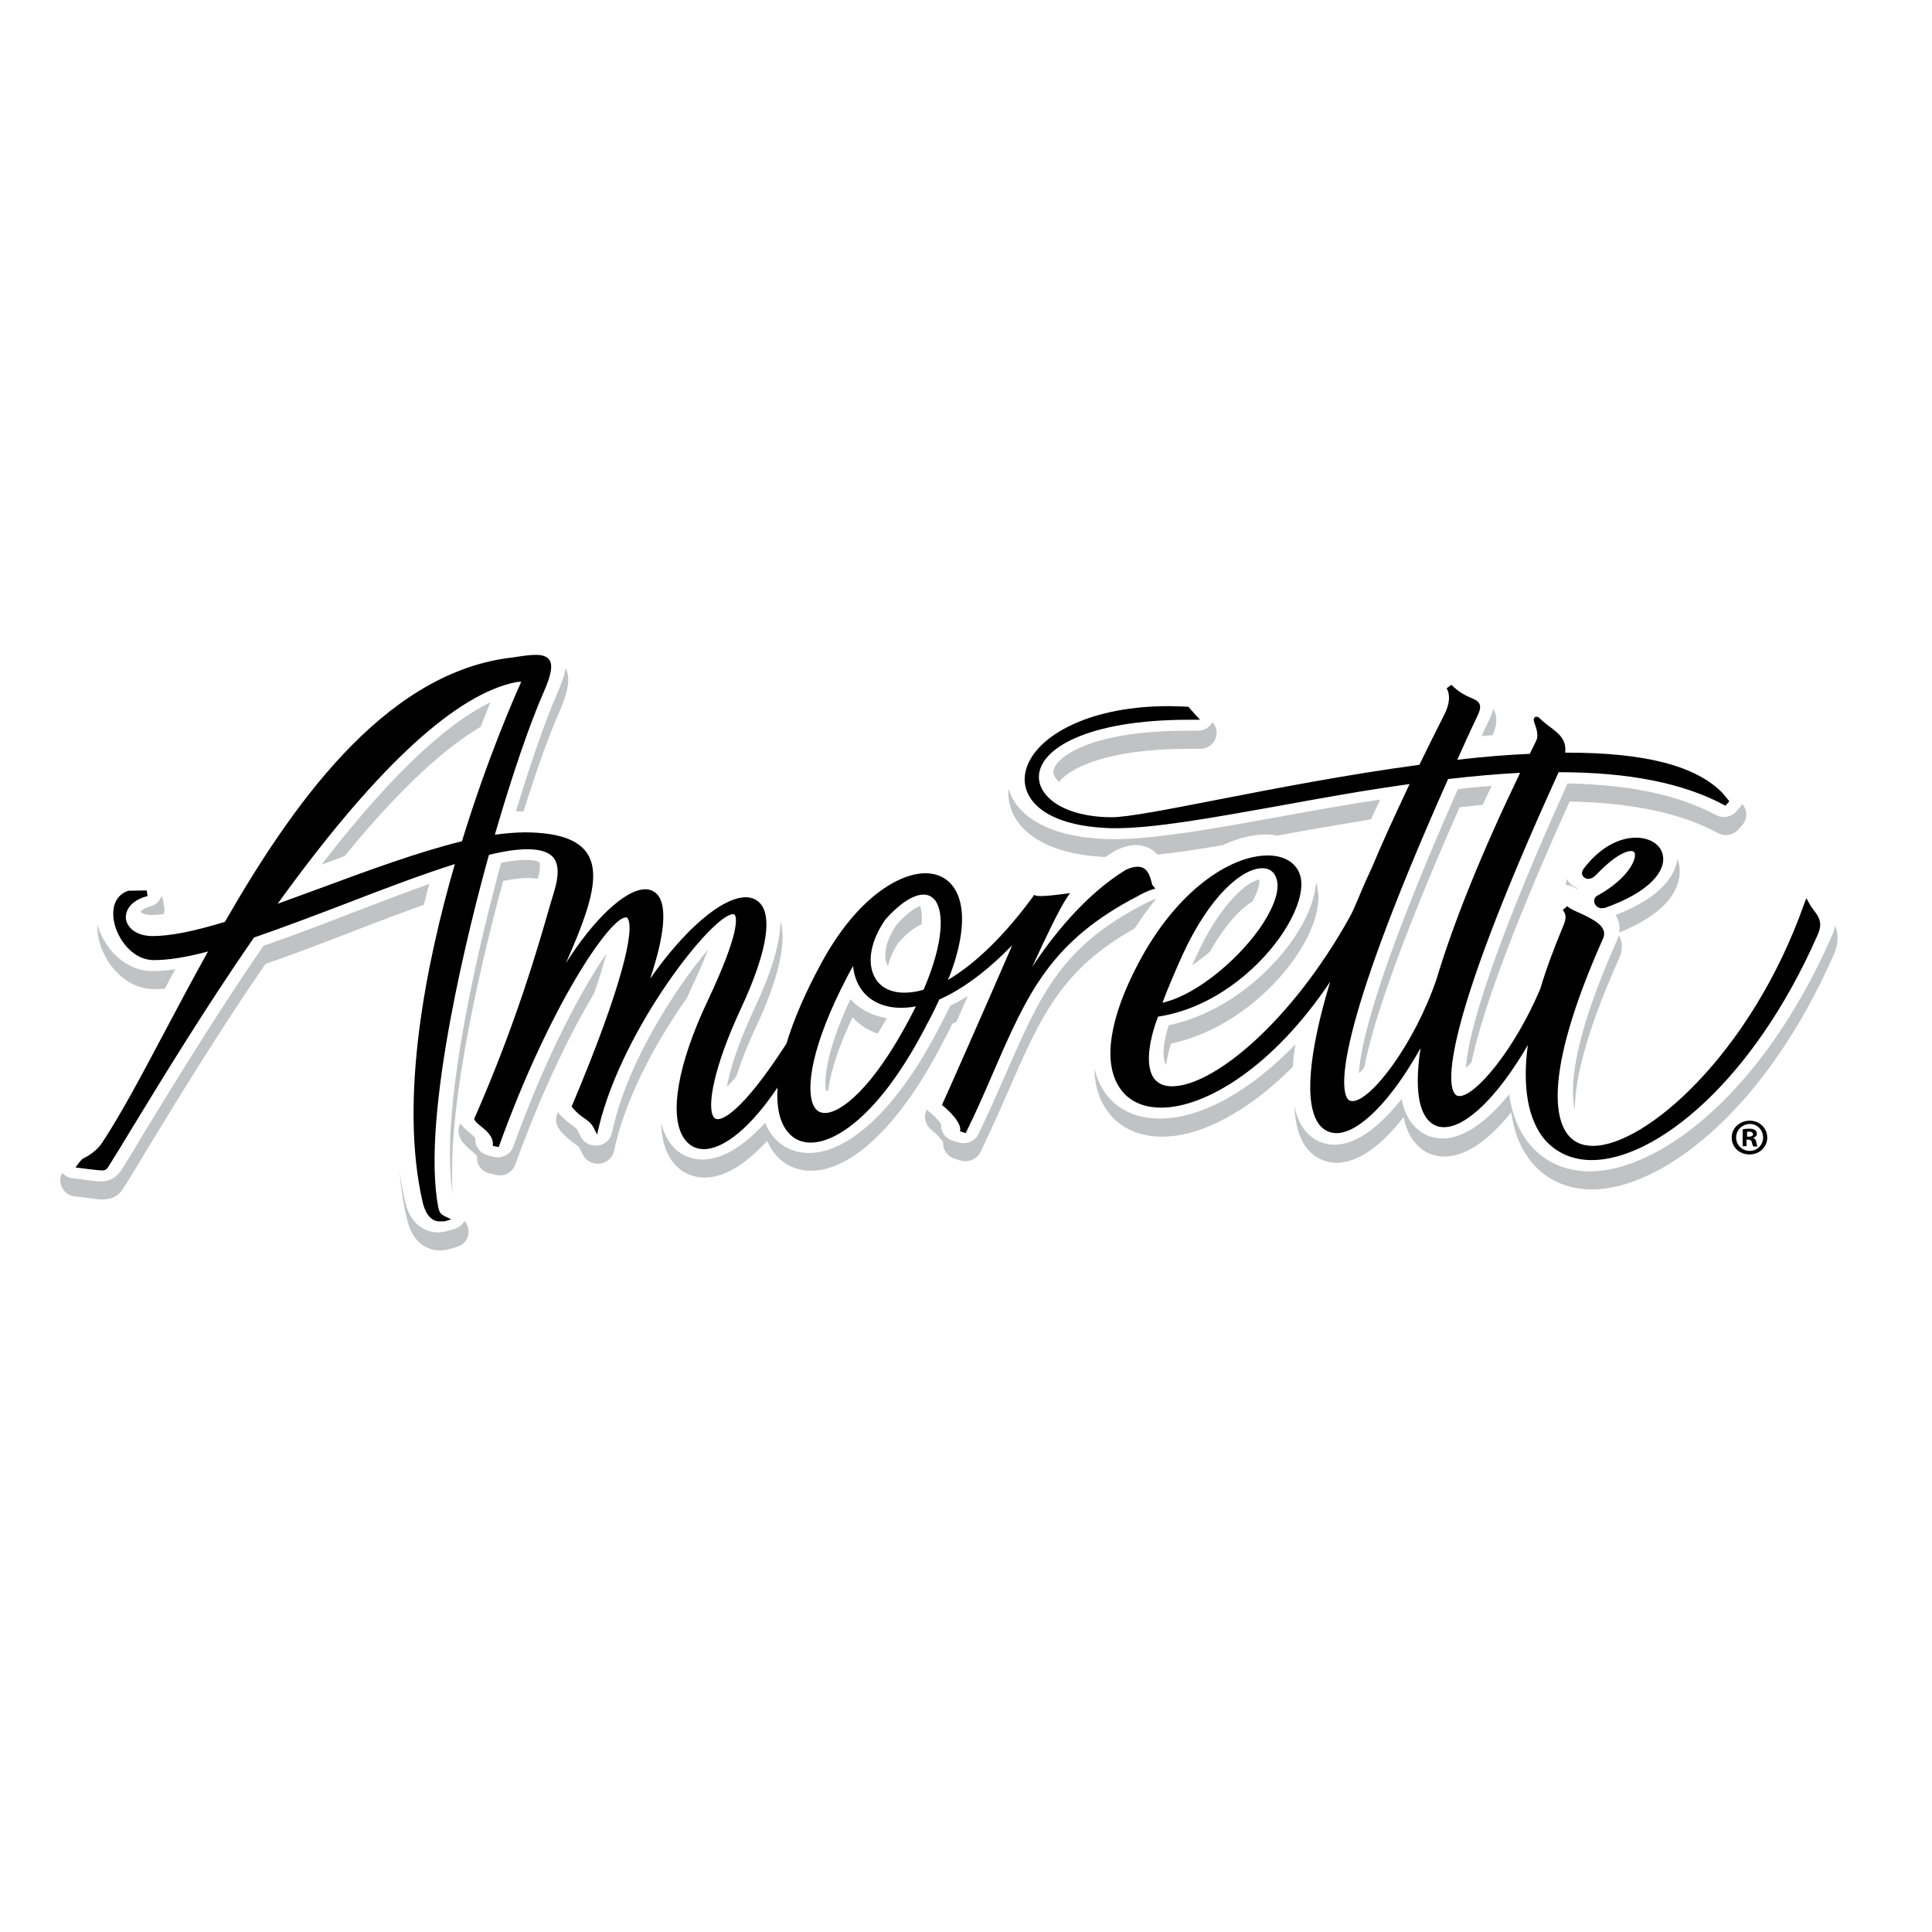
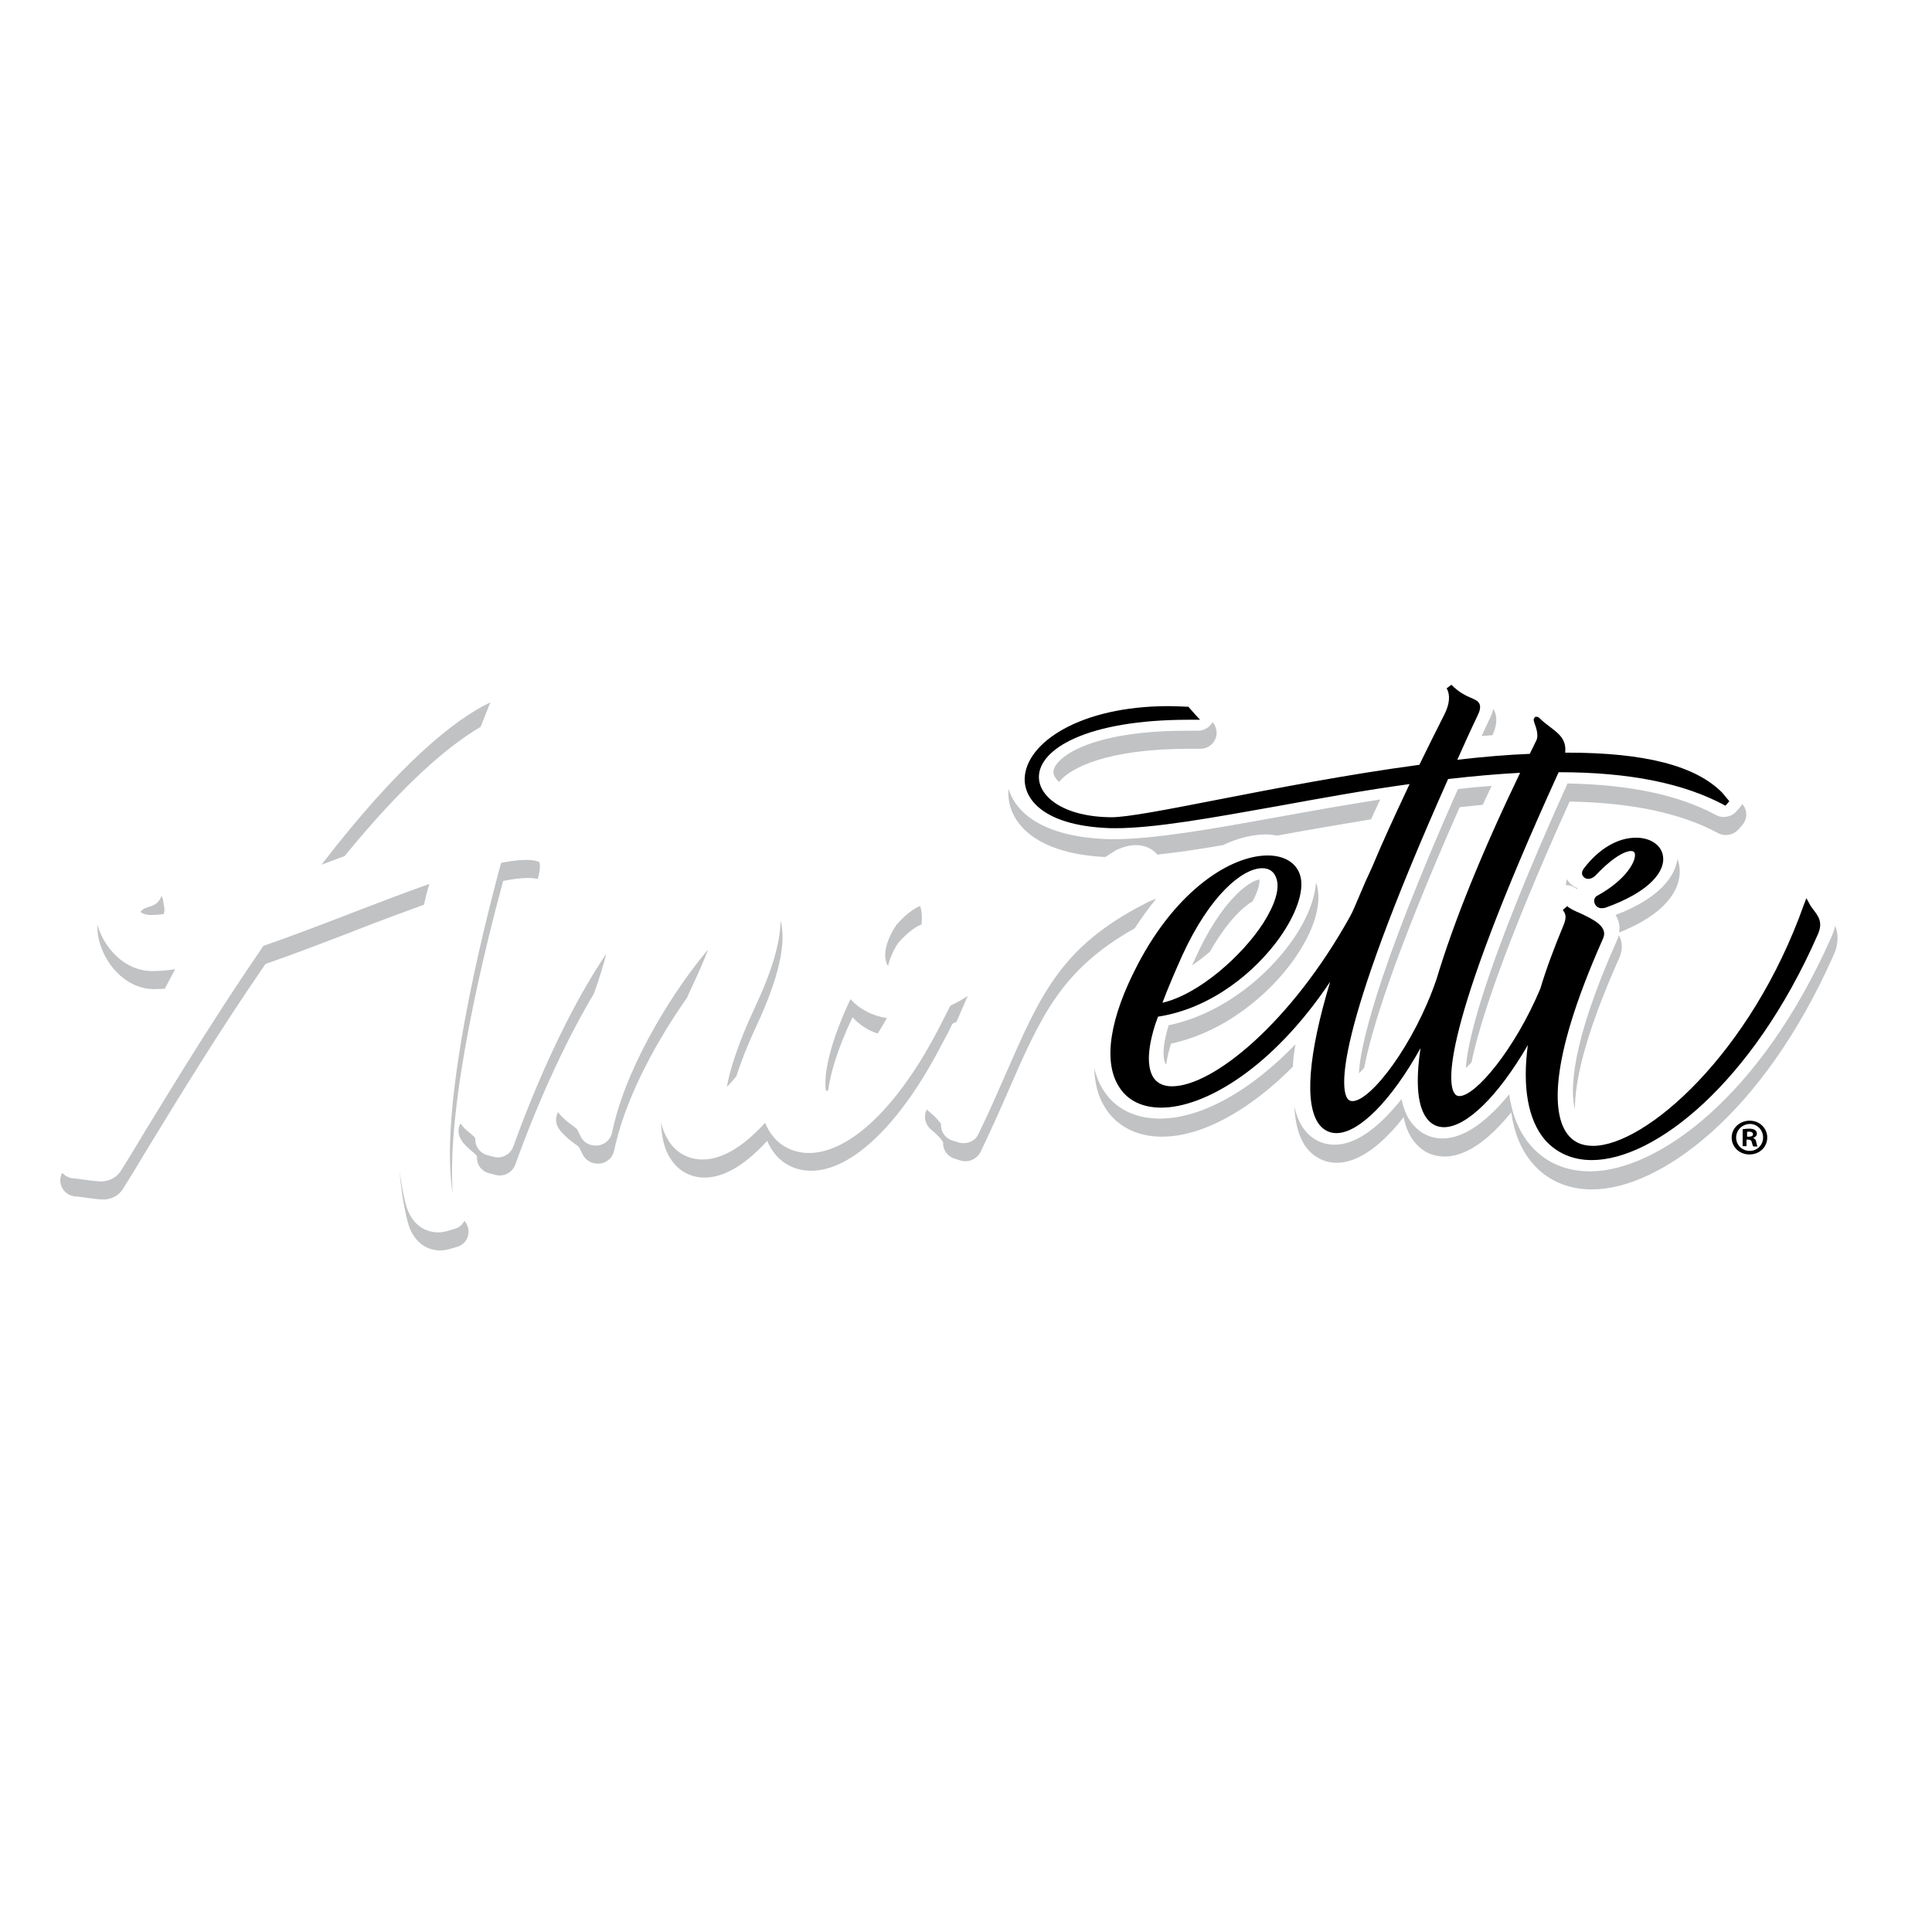
<svg xmlns="http://www.w3.org/2000/svg" version="1.1" id="layer" x="0px" y="0px" viewBox="0 0 652 652" style="enable-background:new 0 0 652 652;" xml:space="preserve">
  <style type="text/css">
	.st0{fill:#C0C2C4;}
</style>
  <g>
    <path class="st0" d="M393.6,359.2c0.2-1.9,0.7-4.2,1.6-7c18.5-4,33.4-17,41.4-28.3c6.6-9.3,9.5-18.3,7.9-24.9   c-0.1-0.4-0.2-0.7-0.4-1.1c-0.4,5.8-3.2,12.8-8.3,19.9c-8,11.3-22.9,24.3-41.4,28.2c-2.5,8-1.8,11.9-1,13   C393.4,359.2,393.5,359.2,393.6,359.2" />
    <path class="st0" d="M403.6,322.9c-0.4,1-0.9,2-1.3,2.9c2-1.4,4-2.9,6-4.6c5.5-9.7,10.8-14.9,14.4-17c2.1-3.9,2.5-6.4,2.3-7.4   C421.3,297.4,412.2,304.1,403.6,322.9" />
    <path class="st0" d="M566.1,289.9c-0.7,4.9-4.7,12.7-20.9,18.9c1.1,1.7,1.6,3.6,1.2,5.9c21.1-8.4,20.9-19.3,20.3-22.5   C566.6,291.4,566.4,290.6,566.1,289.9" />
    <path class="st0" d="M372.6,289.2c0.2,0,0.3,0,0.5,0c1.1-0.8,2.3-1.5,3.4-2.2c0.2-0.1,0.4-0.2,0.6-0.3c2.3-1,4.3-1.5,6.2-1.5   c2.3,0,5.1,0.7,7.3,3.2c6.7-0.7,14.1-1.8,22.1-3.2c5.3-2.5,10.3-3.6,14.5-3.6c1.4,0,2.6,0.2,3.9,0.4c0.5-0.1,1-0.2,1.5-0.3   c9.8-1.8,19.8-3.5,30.1-5.2c0.9-2.1,2-4.3,3.1-6.7c-11.6,1.8-22.8,3.8-33.8,5.8c-22.7,4.1-42.2,7.6-56.1,7.6c-1.3,0-2.6,0-3.9-0.1   c-19.9-1.1-29.1-8.6-31.6-16.8c0,0.2-0.1,0.4-0.1,0.6C339.9,276.8,348.3,287.9,372.6,289.2" />
    <path class="st0" d="M409.2,243.7c-1,1.8-2.9,2.9-4.9,2.9h0l-2.2,0h-1.6c-33.6,0-44.9,9.5-45,13.9c0,1,0.6,2.2,1.9,3.4   c3.6-4.7,16.2-11.2,43.8-11.2l1.6,0l2.2,0h0c2.2,0,4.2-1.2,5.1-3.2C411,247.6,410.6,245.3,409.2,243.7L409.2,243.7z" />
    <path class="st0" d="M254.7,340.1c-6,12.9-8.5,21.5-9.4,26.7c0.9-0.9,2-2.1,3.2-3.6c1.5-4.6,3.6-10.2,6.8-17   c7.5-16.1,10.2-28,8.1-35.6C263.4,318,260.5,327.8,254.7,340.1" />
    <path class="st0" d="M502.8,242.4c-0.9,2-1.9,4-2.8,6c1.2-0.1,2.4-0.2,3.7-0.3c1-2.4,1.9-5.1,0.7-8c-0.1-0.3-0.3-0.6-0.4-0.9   C503.7,240.3,503.3,241.4,502.8,242.4" />
    <path class="st0" d="M492.6,272.4c2.7-0.3,5.3-0.5,7.8-0.8c1-2.1,1.9-4.2,3-6.4c-3.7,0.3-7.5,0.6-11.4,1.1   c-28.3,63.9-33,87.6-33.4,95.9c0.6-0.5,1.2-1.2,1.8-1.9C462.8,347.6,470.6,322.2,492.6,272.4" />
    <path class="st0" d="M546.4,323.4c1.4-3.1,1.1-5.7-0.1-7.8c-0.1,0.6-0.3,1.1-0.6,1.7c-15.8,35.4-15.8,50.9-14.2,57.2   C531.4,365.9,534.3,350.5,546.4,323.4" />
    <path class="st0" d="M532.2,300.1c0-0.1,0.1-0.2,0.1-0.4c-1.5-0.6-2.7-1.6-3.5-3c-0.2,0.7-0.3,1.3-0.4,2c0,0,0.1,0,0.1,0   C529.8,298.7,531.2,299.2,532.2,300.1" />
    <path class="st0" d="M588,271.3c-0.2,0.3-0.4,0.7-0.7,1l-1.3,1.5c-1.1,1.3-2.7,1.9-4.3,1.9c-0.9,0-1.9-0.2-2.7-0.7   c-12.5-6.7-28.9-10.2-50-10.6c-28.9,63.9-33.8,87.6-34.3,96c0.6-0.5,1.2-1.2,1.9-1.9c2.6-12.7,10.6-38.2,33.1-88   c21.1,0.4,37.5,3.9,50,10.6c0.9,0.5,1.8,0.7,2.7,0.7c1.6,0,3.2-0.7,4.3-1.9l1.3-1.5c1.7-2,1.8-4.9,0.1-6.9L588,271.3z" />
    <path class="st0" d="M302.6,312c-3.6,5.3-4.8,10.6-3.1,13.7c0.1,0.1,0.2,0.2,0.2,0.3c0.5-2.4,1.7-5.2,3.5-7.9   c3.8-4.2,6.5-5.7,7.8-6.1c0.3-3.2-0.1-5.3-0.5-6.2C309.4,306.1,306.6,307.6,302.6,312" />
    <path class="st0" d="M279.5,367.9c0.7-5.2,2.8-13.2,8.2-24.6c0,0.1,0.1,0.1,0.1,0.1c2.3,2.5,5.1,4.3,8.4,5.4c1-1.6,2-3.3,3.1-5.2   c-4.9-0.8-9-2.9-12.2-6.3c0,0-0.1-0.1-0.1-0.1c-8.7,18.5-8.9,28.1-8.2,31.1C279,368.1,279.2,368,279.5,367.9" />
    <path class="st0" d="M233.2,333.7c2.6-5.5,4.5-9.9,5.8-13.3c-10.7,12.6-26.6,37.1-31.9,59.4l-0.6,2.6c-0.5,2.2-2.4,3.9-4.8,4.2   c-0.2,0-0.4,0-0.7,0c-2.1,0-4.1-1.1-5-3l-1.2-2.4c-0.1-0.2-0.4-0.5-1.5-1.3c-1.3-0.9-3-2.2-4.8-4.3l-0.2-0.3l-0.2,0.5   c-0.8,1.8-0.5,3.9,0.8,5.5l0.3,0.4c1.8,2.1,3.5,3.4,4.8,4.3c1.1,0.8,1.4,1,1.5,1.3l1.2,2.4c1,1.9,2.9,3,5,3c0.2,0,0.4,0,0.7,0   c2.3-0.3,4.3-1.9,4.8-4.2l0.6-2.6c4.1-17.2,14.6-35.8,24-49.1C232.3,335.7,232.8,334.6,233.2,333.7" />
    <path class="st0" d="M204.6,321.9c-7.9,11.5-20,33.5-31.4,65.1c-0.8,2.2-2.9,3.6-5.3,3.6c-0.4,0-0.9-0.1-1.3-0.2l-1.9-0.5   c-2.7-0.6-4.5-3.1-4.3-5.8c-0.3-0.5-1.4-1.4-2-1.9c-1-0.8-2.2-1.8-3-3.1l-0.2,0.4c-0.7,1.5-0.6,3.3,0.2,4.7l0.2,0.4   c0.9,1.6,2.3,2.7,3.4,3.7c0.6,0.5,1.7,1.4,2,1.9c-0.3,2.7,1.5,5.2,4.3,5.8l2,0.5c0.4,0.1,0.9,0.2,1.3,0.2c2.3,0,4.5-1.4,5.3-3.7   c9.3-25.7,19-45.1,26.5-57.6C202.4,329.9,203.7,325.4,204.6,321.9" />
    <path class="st0" d="M321.4,345.5c0.5-0.2,0.9-0.5,1.4-0.7c1.2-2.8,2.5-5.7,3.8-8.7c-2,1.3-4,2.4-5.9,3.3c-1.1,2.2-2.2,4.4-3.4,6.7   c-13.7,26.9-30.3,43-44.3,43c-4.6,0-8.8-1.8-11.7-5.1c-1.3-1.5-2.3-3.1-3.1-5.1c-5.9,6.5-13.4,12.4-21.1,12.4   c-4.7,0-8.8-2.2-11.4-6.2c-1.2-1.9-2.1-4-2.6-6.4c0.1,4.7,1,9.1,3.3,12.5c2.6,4,6.7,6.2,11.4,6.2c7.7,0,15.2-5.9,21.1-12.4   c0.8,1.9,1.9,3.6,3.1,5c3,3.3,7.1,5.1,11.7,5.1c14,0,30.5-16.1,44.3-43C319.2,349.9,320.4,347.7,321.4,345.5" />
    <path class="st0" d="M390.2,303.3l-0.6,0.2c-1,0.3-2.5,1.1-2.9,1.3c-0.2,0.1-0.4,0.2-0.6,0.3c-27.9,14.4-34.9,30.4-46.5,56.9   c-2.9,6.6-5.8,13.3-9.4,20.7c-0.9,2-2.9,3.1-5.1,3.1c-0.6,0-1.2-0.1-1.8-0.3l-1.9-0.6c-2.5-0.8-4-3.1-3.8-5.5   c-0.5-0.9-2-2.6-3.5-3.8l-0.6-0.5c-0.3-0.2-0.5-0.4-0.7-0.7l-0.2,0.4c-1,2.2-0.3,4.8,1.6,6.4l0.6,0.5c1.5,1.2,3,2.9,3.5,3.8   c-0.2,2.4,1.3,4.7,3.8,5.5l1.9,0.6c0.6,0.2,1.2,0.3,1.8,0.3c2.1,0,4.1-1.2,5.1-3.1c3.5-7.4,6.5-14,9.4-20.7   c11-25.2,17.9-40.9,42.6-54.8C385.3,309.7,387.7,306.3,390.2,303.3" />
    <path class="st0" d="M153.5,414.7l-2.4,0.7c-1.1,0.3-2.2,0.5-3.3,0.5c-2,0-8.9-0.7-11.1-10.4c-0.8-3.4-1.4-6.9-1.9-10.5   c0.5,5.7,1.3,11.3,2.6,16.6c2.2,9.7,9.1,10.4,11.1,10.4c1.1,0,2.2-0.2,3.3-0.5l2.4-0.7c2.2-0.6,3.8-2.5,3.9-4.8   c0.1-1.5-0.4-2.9-1.4-4C156.1,413.3,155,414.2,153.5,414.7" />
    <path class="st0" d="M619.3,312.4c-0.2,1.2-0.6,2.4-1.2,3.7c-24,54.4-59.1,79.2-81.5,79.2c-8.2,0-15.1-3-20.1-8.8   c-3.8-4.4-6.2-10.2-7.2-17.2c-6.5,8-14.5,14.9-22.5,14.9c-3.9,0-7.3-1.6-9.9-4.6c-1.9-2.2-3.2-5.1-3.9-8.7   c-6.4,8-14.4,15.4-22.6,15.4c-4.1,0-7.8-1.8-10.3-5.2c-1.5-2-2.6-4.6-3.3-7.8c0.3,6,1.6,10.7,4,13.9c2.5,3.3,6.2,5.2,10.3,5.2   c8.2,0,16.3-7.3,22.6-15.4c0.7,3.6,2,6.5,3.9,8.7c2.5,3,5.9,4.6,9.9,4.6c8.1,0,16-6.9,22.5-14.9c1,7,3.4,12.8,7.2,17.2   c4.9,5.7,11.8,8.8,20.1,8.8c22.4,0,57.5-24.8,81.5-79.1C620.7,318.1,620.3,314.8,619.3,312.4" />
    <path class="st0" d="M437.2,352.4c-15.1,15.7-31.8,25.1-45.8,25.1c-8.4,0-15.2-3.4-19.1-9.7c-1.4-2.2-2.4-4.7-3-7.4   c0.1,5.2,1.3,9.8,3.7,13.5c3.9,6.2,10.7,9.7,19.1,9.7c13.5,0,29.5-8.8,44.2-23.6C436.4,357.6,436.7,355.1,437.2,352.4" />
    <path class="st0" d="M169.8,297.3c3.4-0.7,6.2-1,8.5-1c1.5,0,2.5,0.2,3.2,0.3c1.2-4.3,0.5-5.6,0.5-5.6c0,0-0.9-0.8-4.4-0.8   c-2.3,0-5.1,0.3-8.5,1c-6.1,22.5-21.2,82.4-16.3,111.8C150.5,372,164.1,318.3,169.8,297.3" />
    <path class="st0" d="M144.9,298.3c-8.4,3-17.4,6.4-26.2,9.8l-0.7,0.3c-9.7,3.7-19.8,7.6-29.1,10.8c-15.8,23-29.9,46.1-39.3,61.5   l-0.2,0.3c-3.4,5.7-6.3,10.5-8.6,14.1c-1.5,2.3-3.9,3.6-6.7,3.6c-2.4,0-8.3-1-8.9-1c-1.6,0-3.1-0.7-4.2-1.9c-1.1,1.9-0.8,4.3,0.6,6   c1.1,1.3,2.7,2,4.3,2c0.7,0,6.6,1,8.9,1c2.8,0,5.3-1.3,6.7-3.6c2.3-3.6,5.2-8.4,8.6-14.1l0.2-0.3c9.4-15.4,23.5-38.6,39.3-61.5   c9.3-3.2,19.4-7.1,29.1-10.8l0.7-0.3c7.9-3.1,16-6.1,23.7-8.9C143.6,302.9,144.2,300.6,144.9,298.3" />
    <path class="st0" d="M162.2,245.3c1.2-3.1,2.3-5.8,3.3-8.3c-12.4,6-30.8,20.8-57,54.8c2.6-1,5.2-1.9,7.8-2.9   C136.3,264.4,151.3,251.7,162.2,245.3" />
    <path class="st0" d="M33.1,315.8c1.5,8.8,8.9,17.9,18.8,18l0.4,0c1.1,0,2.2-0.1,3.3-0.1c1.2-2.2,2.3-4.4,3.5-6.6   c-2.8,0.4-5.3,0.6-7.6,0.6l-0.4,0c-9-0.1-16-7.7-18.3-15.8C32.9,313.2,32.9,314.5,33.1,315.8" />
    <path class="st0" d="M50.7,305.9c-2.6,0.7-3.2,1.6-3.2,1.9c0.1,0.1,0.9,0.9,3.3,1c1.3,0,2.8-0.1,4.4-0.3c0.3-0.8,0.4-1.6,0.2-2.4   l-0.3-1.9c-0.1-0.7-0.3-1.3-0.6-1.9C54,304,52.6,305.4,50.7,305.9" />
-     <path class="st0" d="M187.9,234.4c-3.8,8.6-8.8,23-13.8,39.4c0.8,0,1.6,0,2.4,0l0.2,0c4.3-13.8,8.6-25.7,11.9-33.2   c2.3-5.3,4.4-10.8,2.3-15.2C190.5,228.2,189.2,231.3,187.9,234.4" />
    <path class="st0" d="M228.8,307.8C228.8,307.8,228.8,307.8,228.8,307.8C228.8,307.8,228.8,307.8,228.8,307.8L228.8,307.8z" />
    <path d="M537.2,391.5c-6.5,0-11.9-2.4-15.8-6.8c-5.7-6.7-7.7-17.7-5.8-32c-10,17.2-20.7,27.7-28.3,27.7c-2.2,0-4.1-0.9-5.5-2.6   c-3.4-4-4.2-12.2-2.4-24.1c-9.8,17.6-20.7,28.7-28.4,28.7c-2.3,0-4.3-1-5.8-2.9c-5.1-6.7-3.7-23.7,3.7-48.2   c-19.6,29.3-42.4,42.5-57,42.5c-6.4,0-11.4-2.4-14.3-7.1c-5.4-8.5-3.1-23.2,6.4-41.3c13.3-25.4,31.6-36.7,43.8-36.7   c5.9,0,10,2.7,11.1,7.2c1.2,5-1.5,12.7-7.1,20.6c-7.9,11.1-22.7,23.8-41,26.6l-1,2.8c-3.4,10.8-2,15.8-0.3,18.1   c1.3,1.7,3.3,2.6,6,2.6c13.9,0,40.2-21.5,60.1-57.3c1-1.8,2-4.3,3.2-7.1c1.2-2.9,2.6-6.1,4.3-9.7c3.3-7.9,6.9-15.8,12.6-27.9   c-15.3,2.1-30,4.8-44.3,7.4c-22.4,4-41.7,7.5-55,7.5c-1.2,0-2.4,0-3.5-0.1c-20.3-1.1-27.3-9.4-27.1-16.7   c0.4-12,18.6-24.4,48.6-24.4c2,0,4.1,0.1,6.2,0.2l0.4,0l0.3,0.3l2.2,2.5l1.5,1.6l-2.2,0l-1.6,0c-34.7,0-50.6,10-50.6,19.3   c0,6.7,8.4,13.5,24.5,13.6h0c5.4,0,18.8-2.6,35.7-5.9c19.5-3.8,43.7-8.5,68.2-11.8c2.8-5.7,5.6-11.4,8.5-17.1   c1.7-3.4,2-6.5,0.7-8.7l1.6-1.2c2.7,2.7,5,3.7,6.6,4.4c1.4,0.6,2.4,1,2.9,2.1c0.4,1,0.2,2.2-0.8,4.2c-2.4,5-4.6,9.9-6.7,14.6   c8.7-1,17-1.7,24.5-2l0.1-0.3c0.7-1.4,1.4-2.8,2.1-4.3c0.8-1.6-0.1-4.3-0.6-5.6c-0.3-1-0.5-1.4-0.1-1.9l0.3-0.4l0.5,0   c0.5,0,0.8,0.3,1,0.5c1.2,1.2,2.4,2.1,3.6,3c2.9,2.2,5.5,4.2,5,8.6h0.7c26.2,0,43.3,4.4,52.3,13.5l2.4,2.9l-1.3,1.5   c-14-7.6-32.5-11.3-56.3-11.3c-40.5,88.8-37.2,105.3-35.2,108.3c0.4,0.7,1,1,1.7,1c5.5,0,18.7-15.8,27.3-36.2   c2-6.7,4.7-13.9,7.7-21.1c1.4-3.2,0.8-4.3-0.1-5.5l1.5-1.3c0.8,0.8,2.5,1.6,4.4,2.4c4.2,2,9.5,4.4,7.7,8.5   c-19.6,44-16.2,59.9-12.4,65.5c2,3,5,4.5,9,4.5c17.7,0,53.3-31,71.2-81.5l0.8-2.1l1.1,2c0.4,0.8,1,1.5,1.5,2.2   c1.5,2,3.1,4.1,1.2,8.2C591.5,365.4,558.5,391.5,537.2,391.5 M488.7,262.9c-39.4,88.4-36,104.8-34,107.8c0.4,0.6,1,0.9,1.7,0.9   c6.3,0,21-19.4,28.4-41.2c5.8-19.3,15.3-42.8,28.2-69.6C505.4,261.2,497.4,261.9,488.7,262.9 M426,293c-6.7,0-17.7,9.1-27,29.4   c-2.6,5.8-4.9,11.2-6.7,16c12.2-2.8,26.9-15.8,34.1-27c3.9-6.2,5.5-11.4,4.4-14.8C430.1,294.3,428.5,293,426,293 M540.5,306.5   c-1.1,0-2.1-0.7-2.4-1.8c-0.3-1,0.1-2,0.9-2.4c10.2-5.6,13.3-12.1,12.7-14.3c-0.1-0.4-0.4-0.8-1.3-0.8c-1,0-4.7,0.6-12,8.3   c-0.7,0.7-1.6,1.1-2.4,1.1c-0.8,0-1.5-0.4-1.9-1.1c-0.4-0.7-0.2-1.6,0.4-2.4c5-6.6,11.4-10.4,17.6-10.4c4.8,0,8.5,2.4,9.1,6.1   c0.9,4.8-3.8,12-19.6,17.6C541.2,306.4,540.8,306.5,540.5,306.5" />
-     <path d="M148.4,412.2c-2.7,0-4.7-2.2-5.7-6.2c-8.2-35.2,1.2-81.3,10.8-114.4c-11.1,3.5-24,8.4-36.4,13.2   c-10.5,4-21.5,8.2-31.4,11.6c-16.4,23.7-31,47.7-40.7,63.6c-3.4,5.6-6.3,10.4-8.6,14c-0.3,0.5-0.9,1-2,1c-1.1,0-8.9-1-8.9-1   s2-3,2.7-3.1c1.4-0.7,4.4-2.4,6.3-5.3c6.4-9.7,13.4-22.9,21.5-38.2c4.5-8.5,9.2-17.3,14.2-26.3c-7.5,2-13.4,2.9-18.1,2.9l-0.3,0   c-6.9,0-12.3-7-13.4-13.4c-0.8-5,1-8.7,4.9-10l0.1,0h0.2l5.9-0.1l0.3,1.9c-5.9,1.5-7.6,5.1-7.3,7.7c0.4,2.8,3.2,5.7,8.8,5.8   c6.1,0,13.8-1.5,24.6-4.8c22.1-38.4,52.9-83.1,95.3-89l1.6-0.2c3.3-0.5,5.9-0.9,8-0.9c1.5,0,3.6,0.2,4.6,1.7   c1.2,1.8,0.7,5-2.1,11.3c-4.5,10.2-10.6,28-16.3,47.7c3.7-0.5,7.1-0.8,10.1-0.8l0.4,0c10.8,0.1,17.5,2.4,20.6,7   c5.1,7.6,0.1,20.6-7.1,37.1c9.3-14.7,20-24.9,26.8-24.9c1.8,0,3.3,0.8,4.4,2.2c2.9,4.1,2,13.7-2.8,28   c11.5-16.5,24.2-27.5,32.3-27.5c2.3,0,4.2,1,5.4,2.8c3.5,5.2,1,17.3-6.8,34.2c-9.7,20.7-11.7,33.8-9.5,37.1   c0.3,0.5,0.8,0.8,1.4,0.8c1.6,0,7.9-1.8,23.2-25.5c2.5-8.3,6.5-17.5,11.9-27.4c12.1-22.2,26.4-30.1,35-30.1c4,0,7.3,1.6,9.5,4.7   c4.2,5.9,3.8,16.5-1.3,29.9l-0.6,1.4c9.2-5.4,19.1-15,28.7-28.1l0.4-0.6l0.7,0.3c0.1,0,0.4,0.1,1.5,0.1c2.8,0,7.6-0.7,7.7-0.7   l2.2-0.3l-1.2,1.8c-2.3,3.4-7,13.1-11.6,23.2c7-10.7,18-24.5,31.7-32.9c1.6-0.7,2.8-1,3.9-1c3.3,0,4.1,3,4.6,4.8   c0.2,0.6,0.3,1.3,0.5,1.5l0.9,1.1l-1.4,0.4c-1.5,0.5-3.5,1.5-4.3,2c-29.7,15.3-37.4,32.9-49,59.6c-2.8,6.5-5.7,13.2-9.3,20.5   l-1.9-0.6c0.7-2.8-3.8-7-5.5-8.4l-0.6-0.5l0.3-0.7c0.2-0.3,14.5-32.6,23.4-53.2c-8.5,8.7-16.7,14.8-24.6,18.3   c-1.3,2.8-2.6,5.5-4.1,8.2c-15.1,29.6-30.2,40.1-39.3,40.1c-3,0-5.6-1.1-7.5-3.3c-2.9-3.2-4.1-8.4-3.7-15.3   c-8.8,13.1-17.9,20.8-24.9,20.8c-2.8,0-5.1-1.3-6.7-3.7c-5.1-7.6-2.1-25,8-46.3c11-23.3,9.8-28.1,9.2-29c-0.1-0.2-0.3-0.3-0.6-0.3   c-6.8,0-37.2,38.2-45.3,71.8l-0.6,2.6l-1.2-2.4c-0.8-1.5-1.8-2.2-3.2-3.2c-1.2-0.8-2.5-1.8-3.8-3.4l-0.4-0.4l0.2-0.5   c17.4-41.3,21.1-59.7,18.7-63.1c-0.2-0.3-0.4-0.3-0.6-0.3c-5.3,0-25.6,29.4-42.9,77.5l-2-0.4c0.4-3-2-5-4-6.6   c-1-0.8-1.7-1.4-2.1-2.1l-0.2-0.4l0.2-0.4c14.1-32.1,21.5-58.1,25.1-70.6c0.7-2.4,1.3-4.4,1.7-5.7c1.6-5.2,1.6-9-0.1-11.3   c-1.5-2-4.5-3-8.9-3c-3.5,0-7.7,0.6-13,1.9c-5.8,20.8-23.3,88.2-17,119.4c0.4,1.3,0.7,1.8,2,2.5l2.3,1.1l-2.4,0.7   C149.5,412.1,148.9,412.2,148.4,412.2 M287.9,326c-1.4,2.4-2.7,5-4.1,7.8c-11.1,22.5-11.7,35.6-8.9,39.9c0.8,1.3,2,1.9,3.5,1.9   c5.4,0,16.1-8.3,28.5-31.7c0.8-1.5,1.5-2.9,2.2-4.3c-1.8,0.4-3.5,0.5-5.1,0.5c-5,0-9.3-1.7-12.2-4.8   C289.6,332.9,288.2,329.6,287.9,326 M311.7,301.9c-3.5,0-8.1,3-12.9,8.4c-5,7.2-6.3,14.5-3.6,19.5c1.8,3.4,5.4,5.2,10,5.2   c2,0,4.2-0.3,6.5-1c7-16.3,6.7-26.2,4-30C314.7,302.7,313.4,301.9,311.7,301.9 M175.3,230.1c-0.7,0-1.7,0.2-2.9,0.5   c-20.5,5.2-46.9,30.3-78.7,74.4c4.7-1.7,9.6-3.5,14.5-5.3c16.2-6,33-12.2,47.7-15.8c8.5-27.7,17.4-48,20-53.8h0   C175.8,230.1,175.6,230.1,175.3,230.1" />
    <path d="M596.4,383.9c0,3.2-2.6,5.7-6,5.7c-3.4,0-6-2.5-6-5.7s2.7-5.7,6.1-5.7C593.8,378.2,596.4,380.7,596.4,383.9 M585.9,383.9   c0,2.5,2,4.5,4.6,4.5c2.5,0,4.5-2,4.5-4.5c0-2.5-1.9-4.6-4.5-4.6C587.9,379.4,585.9,381.4,585.9,383.9 M589.5,386.8h-1.4v-5.7   c0.5-0.1,1.3-0.2,2.2-0.2c1.1,0,1.6,0.2,2,0.5c0.4,0.2,0.6,0.7,0.6,1.2c0,0.7-0.5,1.1-1.2,1.4v0.1c0.6,0.2,0.9,0.6,1,1.4   c0.2,0.9,0.3,1.2,0.4,1.4h-1.4c-0.2-0.2-0.3-0.7-0.5-1.4c-0.1-0.6-0.5-0.9-1.2-0.9h-0.6V386.8z M589.6,383.6h0.6   c0.7,0,1.4-0.2,1.4-0.8c0-0.5-0.4-0.9-1.3-0.9c-0.4,0-0.6,0-0.7,0.1V383.6z" />
  </g>
</svg>